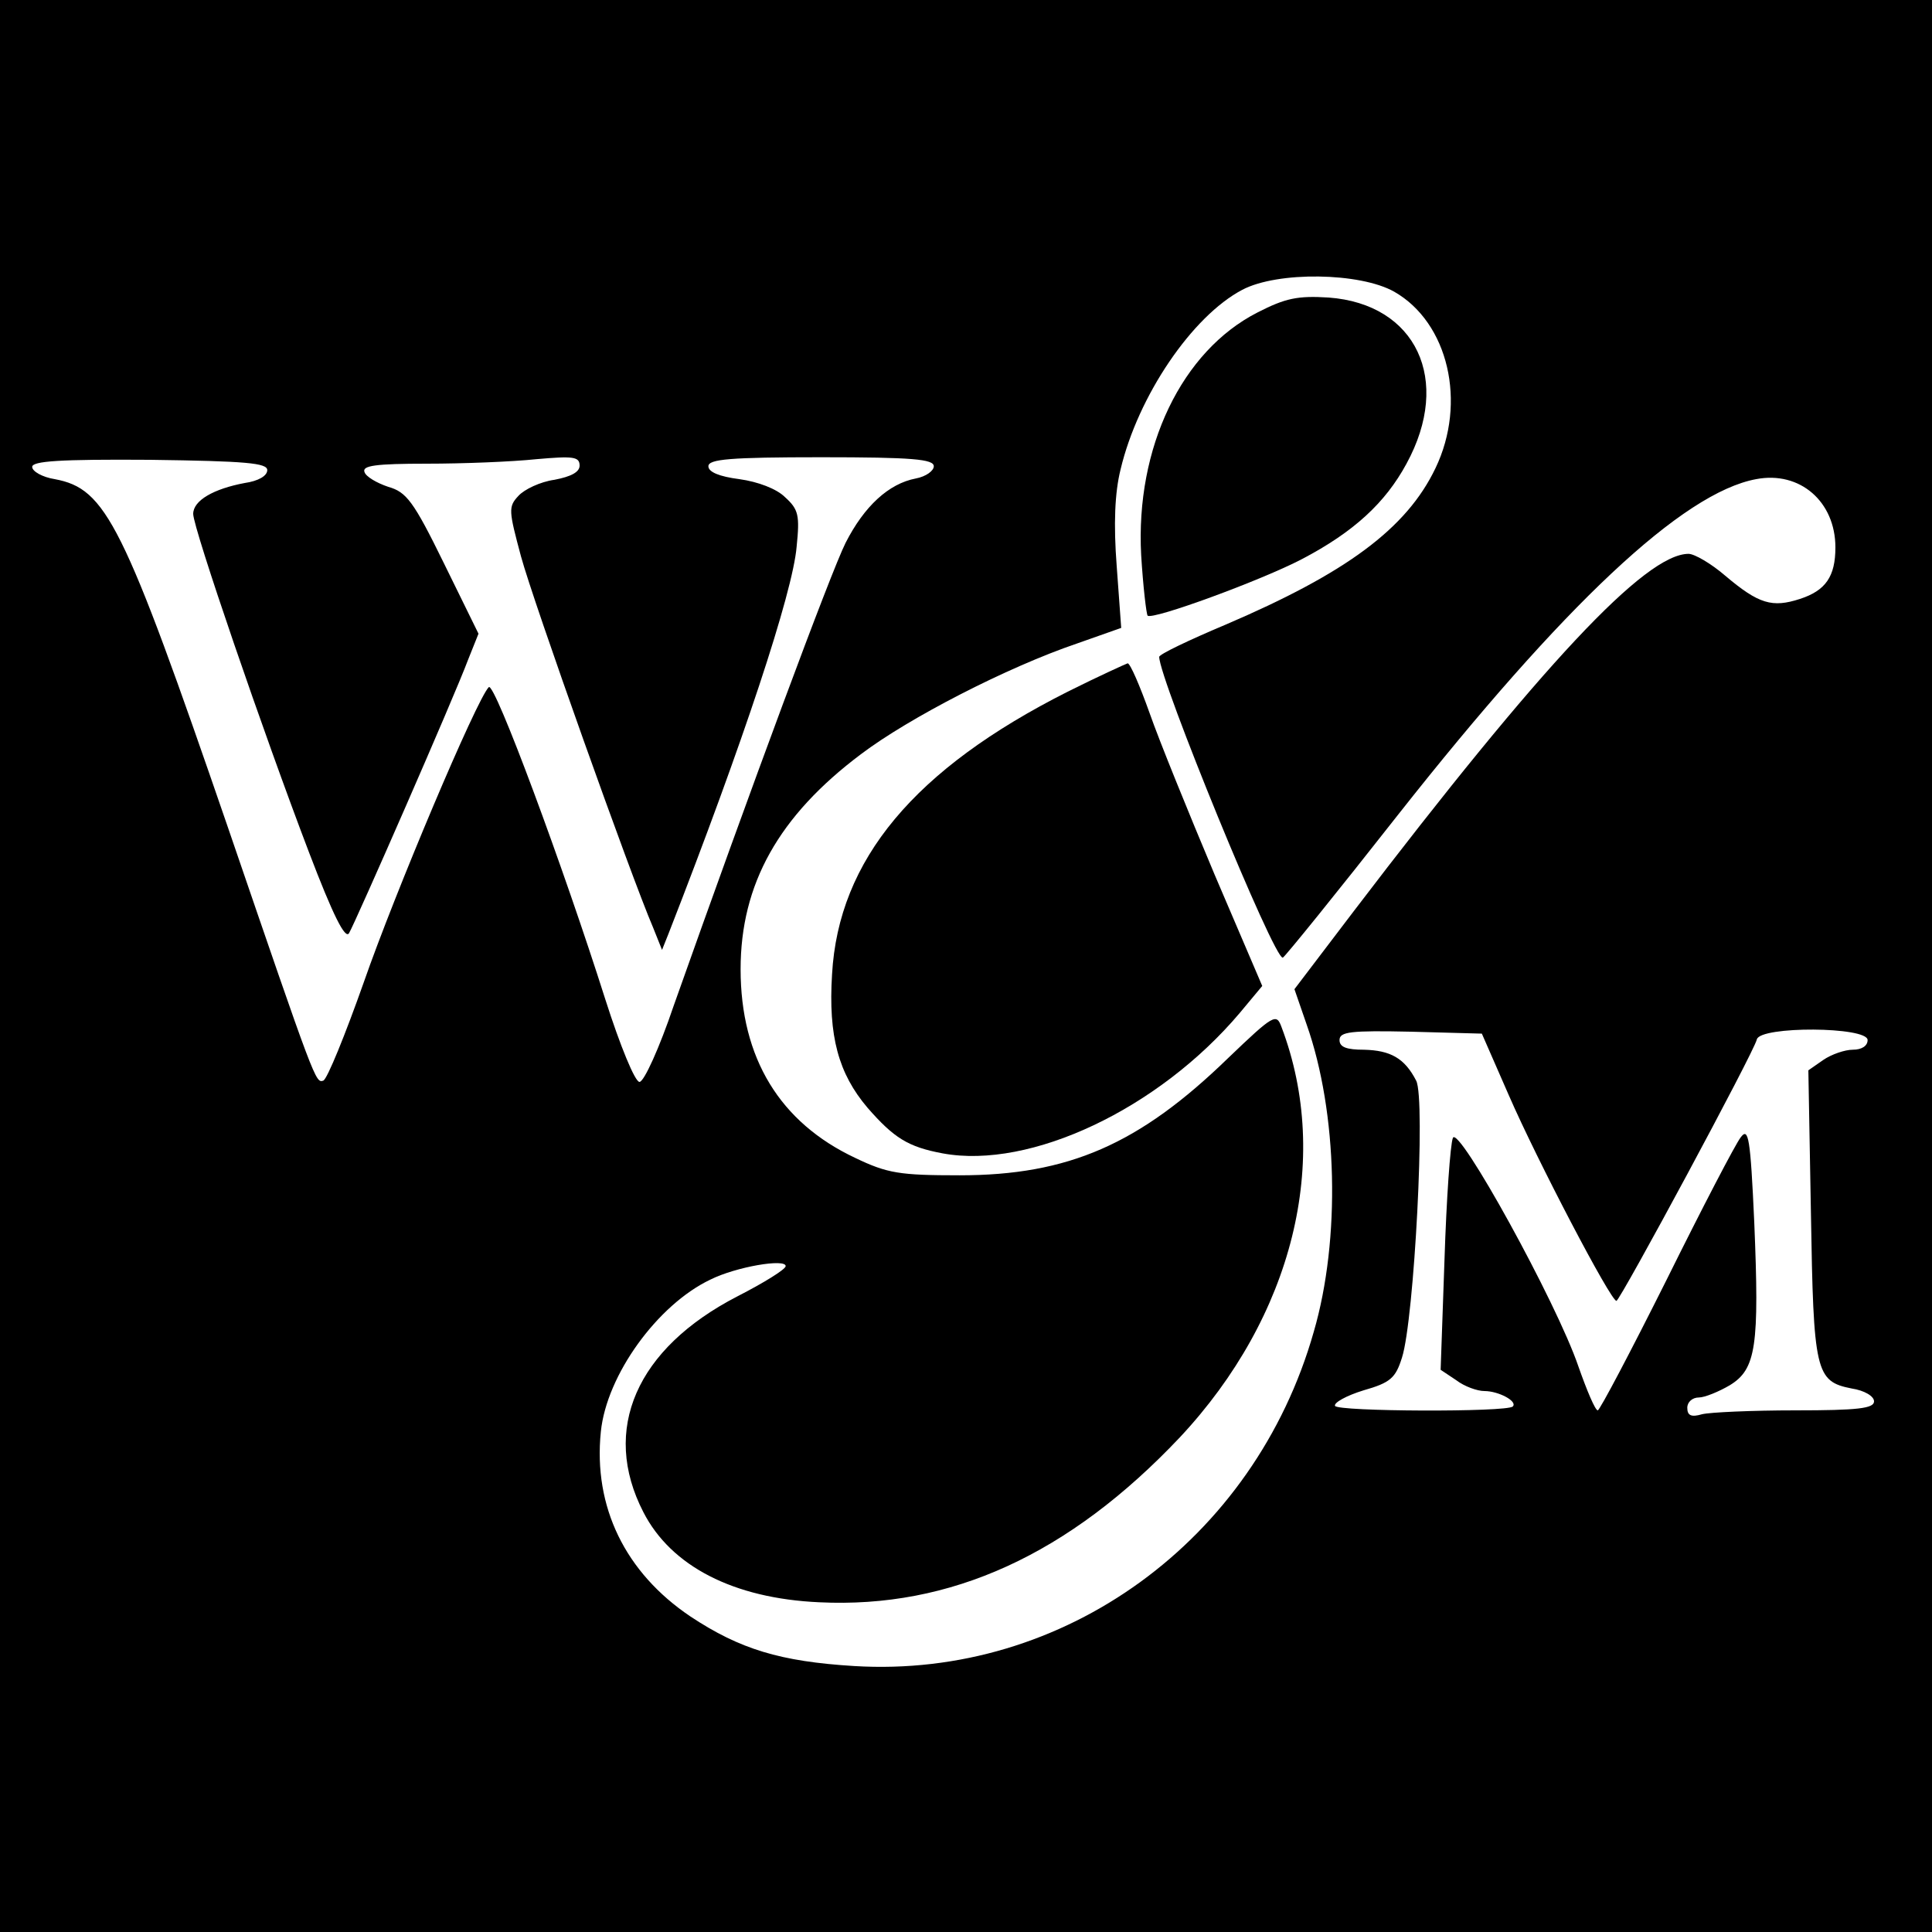
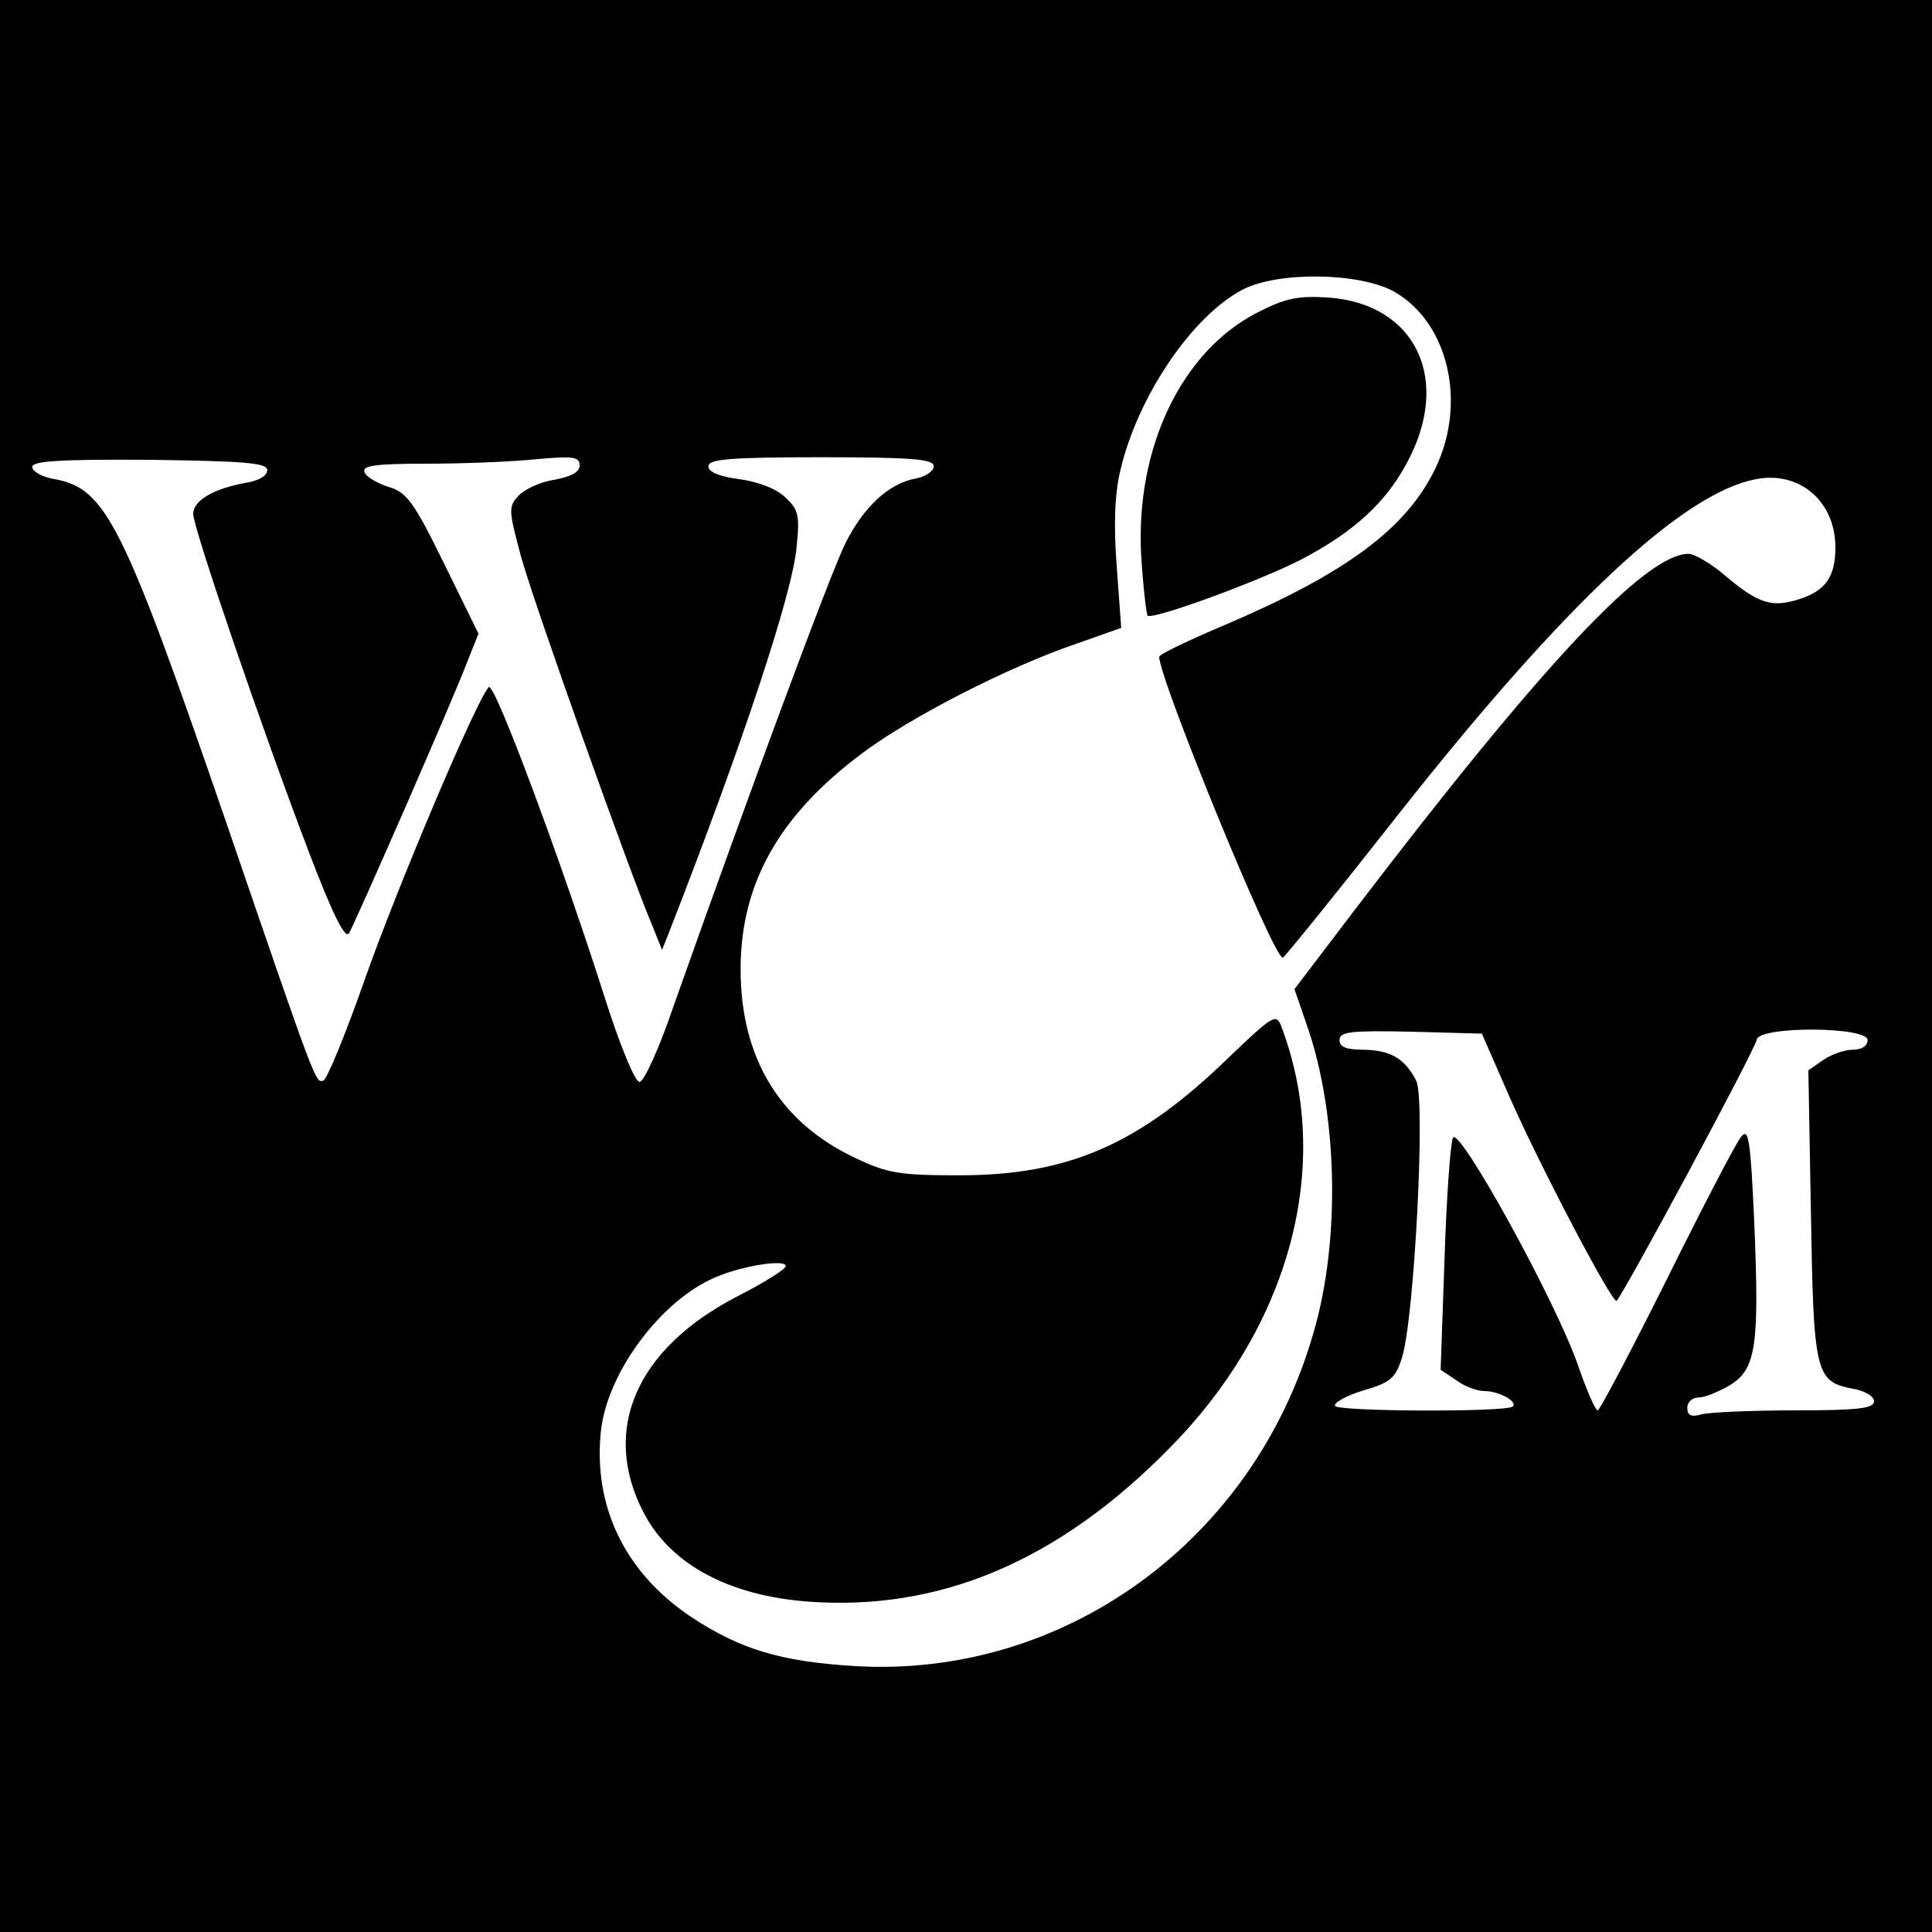
<svg xmlns="http://www.w3.org/2000/svg" version="1.0" width="300pt" height="300pt" viewBox="0 0 300 300" preserveAspectRatio="xMidYMid meet">
  <g transform="translate(0,300) scale(0.1,-0.1)" fill="#000000" stroke="none">
    <path d="M0 1500 l0 -1500 1500 0 1500 0 0 1500 0 1500 -1500 0 -1500 0 0 -1500z m2165 1047 c84 -48 113 -172 64 -274 -45 -94 -139 -163 -326 -243 -57 -24 -103 -46 -103 -50 0 -34 179 -472 192 -467 3 1 84 101 179 222 257 326 442 500 556 521 68 13 123 -35 123 -106 0 -45 -15 -67 -55 -80 -43 -14 -64 -8 -116 36 -22 19 -48 34 -57 34 -67 0 -228 -172 -520 -555 l-92 -121 19 -55 c48 -136 53 -333 11 -477 -92 -324 -388 -539 -714 -519 -114 7 -177 26 -254 77 -101 68 -151 170 -139 287 9 88 88 197 170 236 40 20 117 33 117 21 0 -5 -34 -26 -75 -47 -157 -81 -212 -207 -146 -335 43 -84 140 -134 273 -140 204 -10 388 74 560 256 176 188 236 431 158 637 -8 22 -12 20 -83 -48 -138 -134 -248 -182 -417 -182 -93 0 -112 3 -162 27 -117 55 -178 155 -178 293 0 132 59 238 187 334 74 56 227 135 336 172 l68 24 -7 96 c-5 65 -3 114 6 150 27 114 111 238 189 279 55 29 183 27 236 -3z m-1750 -277 c0 -9 -14 -17 -35 -20 -48 -9 -80 -27 -80 -48 0 -22 109 -340 180 -526 37 -97 56 -135 62 -125 10 17 163 366 185 425 l16 40 -54 110 c-47 96 -58 110 -86 118 -18 6 -35 16 -37 23 -4 10 17 13 97 13 56 0 132 3 170 7 57 5 67 4 67 -10 0 -10 -13 -17 -39 -22 -22 -3 -47 -15 -56 -25 -16 -17 -15 -23 4 -94 19 -70 171 -497 205 -576 l14 -35 10 25 c116 297 193 530 199 601 5 49 3 58 -18 77 -13 13 -42 24 -71 28 -31 4 -48 11 -48 20 0 11 33 14 175 14 142 0 175 -3 175 -14 0 -7 -12 -16 -28 -19 -42 -8 -80 -43 -109 -100 -23 -46 -148 -383 -267 -719 -22 -65 -46 -118 -53 -118 -7 0 -30 56 -53 128 -65 205 -172 494 -181 485 -19 -19 -146 -320 -194 -458 -29 -82 -57 -151 -63 -153 -12 -4 -12 -4 -148 393 -163 474 -189 526 -269 541 -19 3 -35 12 -35 19 0 9 42 12 183 11 150 -2 182 -5 182 -16z m1928 -971 c44 -101 158 -319 167 -319 6 1 214 387 218 406 5 21 172 20 172 -1 0 -9 -9 -15 -23 -15 -12 0 -33 -7 -46 -16 l-23 -16 4 -222 c4 -246 7 -261 63 -272 20 -3 35 -12 35 -20 0 -11 -25 -14 -122 -14 -68 0 -133 -3 -145 -6 -17 -5 -23 -2 -23 10 0 9 8 16 18 16 9 0 31 9 48 19 41 25 46 61 38 253 -6 132 -9 148 -21 132 -8 -10 -60 -110 -115 -221 -56 -112 -104 -203 -107 -203 -4 0 -17 31 -30 68 -34 100 -187 377 -195 355 -4 -10 -10 -95 -13 -189 l-6 -171 24 -16 c13 -10 33 -17 44 -17 22 0 52 -16 44 -24 -9 -9 -273 -8 -276 1 -2 5 18 16 44 24 42 12 50 19 60 51 19 59 37 402 22 430 -18 35 -40 47 -81 48 -27 0 -38 4 -38 15 0 13 17 15 111 13 l110 -3 42 -96z" />
-     <path d="M1953 2515 c-118 -60 -190 -210 -181 -377 3 -49 8 -91 10 -94 8 -7 177 55 240 88 80 42 129 87 162 148 71 130 15 248 -121 258 -48 3 -67 -1 -110 -23z" />
-     <path d="M1658 1926 c-238 -120 -356 -261 -366 -439 -6 -96 10 -154 55 -207 41 -47 63 -61 117 -71 136 -25 335 69 461 218 l35 42 -74 173 c-40 95 -86 208 -101 251 -15 42 -30 77 -34 77 -3 -1 -45 -20 -93 -44z" />
+     <path d="M1953 2515 c-118 -60 -190 -210 -181 -377 3 -49 8 -91 10 -94 8 -7 177 55 240 88 80 42 129 87 162 148 71 130 15 248 -121 258 -48 3 -67 -1 -110 -23" />
  </g>
</svg>